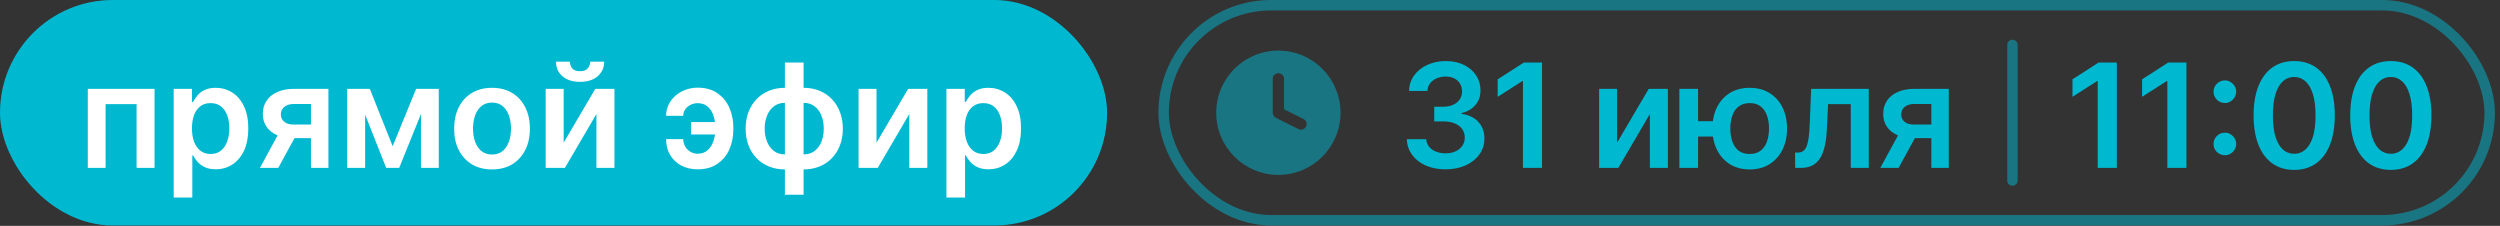
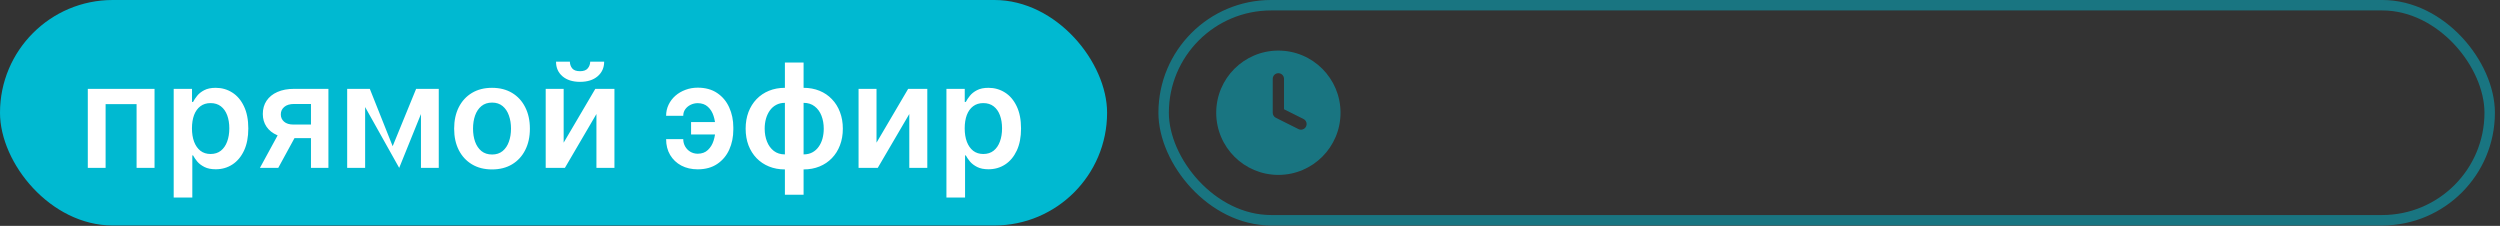
<svg xmlns="http://www.w3.org/2000/svg" width="476" height="43" viewBox="0 0 476 43" fill="none">
  <rect x="0" y="0" width="476" height="43" fill="#333333" stroke="none" />
  <rect width="210.79" height="42.93" rx="21.465" fill="#00B9D1" />
-   <path d="M16.717 31.965V16.917H29.424L29.424 31.965H26.005L26.005 19.826H20.107V31.965H16.717ZM33.071 37.608V16.917H36.559V19.405H36.764C36.947 19.039 37.205 18.651 37.538 18.239C37.872 17.821 38.322 17.465 38.89 17.171C39.459 16.871 40.184 16.721 41.065 16.721C42.228 16.721 43.276 17.018 44.21 17.612C45.151 18.2 45.895 19.072 46.444 20.228C46.999 21.378 47.277 22.788 47.277 24.46C47.277 26.113 47.006 27.517 46.464 28.673C45.922 29.829 45.183 30.711 44.249 31.318C43.315 31.926 42.257 32.229 41.075 32.229C40.213 32.229 39.498 32.086 38.93 31.798C38.361 31.511 37.904 31.165 37.558 30.76C37.218 30.348 36.954 29.96 36.764 29.594H36.617V37.608H33.071ZM36.549 24.441C36.549 25.414 36.686 26.266 36.96 26.998C37.241 27.729 37.643 28.301 38.166 28.712C38.694 29.117 39.335 29.32 40.086 29.32C40.869 29.32 41.526 29.111 42.055 28.693C42.584 28.268 42.982 27.69 43.25 26.959C43.524 26.221 43.662 25.381 43.662 24.441C43.662 23.507 43.528 22.677 43.26 21.952C42.992 21.227 42.594 20.659 42.065 20.248C41.536 19.836 40.876 19.63 40.086 19.63C39.328 19.63 38.685 19.83 38.156 20.228C37.627 20.626 37.225 21.185 36.951 21.903C36.683 22.622 36.549 23.468 36.549 24.441ZM59.209 31.965L59.209 19.797H55.996C55.18 19.797 54.553 19.986 54.115 20.365C53.678 20.744 53.462 21.214 53.468 21.776C53.462 22.338 53.668 22.801 54.086 23.167C54.504 23.533 55.101 23.716 55.879 23.716H60.326V26.302H55.879C54.677 26.302 53.638 26.113 52.763 25.734C51.888 25.355 51.215 24.82 50.745 24.127C50.275 23.435 50.039 22.625 50.039 21.698C50.039 20.731 50.278 19.892 50.755 19.18C51.238 18.461 51.924 17.906 52.812 17.514C53.707 17.116 54.768 16.917 55.996 16.917H62.531L62.531 31.965H59.209ZM49.491 31.965L53.694 24.245H57.191L52.979 31.965H49.491ZM74.762 27.84L79.23 16.917H82.091L76.007 31.965H73.528L67.581 16.917H70.412L74.762 27.84ZM69.521 16.917V31.965H66.102V16.917H69.521ZM80.151 31.965V16.917H83.54V31.965H80.151ZM93.68 32.259C92.211 32.259 90.937 31.936 89.86 31.289C88.782 30.642 87.946 29.738 87.352 28.575C86.764 27.413 86.47 26.054 86.47 24.5C86.47 22.945 86.764 21.583 87.352 20.414C87.946 19.245 88.782 18.337 89.86 17.691C90.937 17.044 92.211 16.721 93.68 16.721C95.15 16.721 96.424 17.044 97.501 17.691C98.579 18.337 99.412 19.245 99.999 20.414C100.594 21.583 100.891 22.945 100.891 24.5C100.891 26.054 100.594 27.413 99.999 28.575C99.412 29.738 98.579 30.642 97.501 31.289C96.424 31.936 95.15 32.259 93.68 32.259ZM93.7 29.418C94.497 29.418 95.163 29.199 95.699 28.761C96.234 28.317 96.633 27.723 96.894 26.978C97.162 26.234 97.296 25.404 97.296 24.49C97.296 23.569 97.162 22.736 96.894 21.991C96.633 21.24 96.234 20.643 95.699 20.199C95.163 19.755 94.497 19.532 93.7 19.532C92.884 19.532 92.204 19.755 91.662 20.199C91.127 20.643 90.725 21.24 90.457 21.991C90.196 22.736 90.065 23.569 90.065 24.49C90.065 25.404 90.196 26.234 90.457 26.978C90.725 27.723 91.127 28.317 91.662 28.761C92.204 29.199 92.884 29.418 93.7 29.418ZM107.32 27.164L113.346 16.917H116.99V31.965L113.561 31.965V21.707L107.556 31.965H103.901V16.917H107.32V27.164ZM112.376 11.744H115.031C115.031 12.887 114.616 13.814 113.786 14.526C112.963 15.232 111.847 15.584 110.436 15.584C109.038 15.584 107.925 15.232 107.095 14.526C106.272 13.814 105.864 12.887 105.87 11.744H108.506C108.506 12.214 108.65 12.635 108.937 13.008C109.231 13.373 109.73 13.556 110.436 13.556C111.128 13.556 111.621 13.373 111.915 13.008C112.216 12.642 112.369 12.22 112.376 11.744ZM132.844 19.64C132.348 19.647 131.891 19.755 131.473 19.963C131.055 20.172 130.718 20.457 130.463 20.816C130.215 21.169 130.091 21.58 130.091 22.05H126.829C126.829 21.293 126.986 20.587 127.299 19.934C127.613 19.281 128.044 18.713 128.592 18.229C129.147 17.746 129.787 17.37 130.512 17.103C131.244 16.828 132.021 16.691 132.844 16.691C134.307 16.691 135.542 17.031 136.547 17.71C137.56 18.389 138.324 19.304 138.84 20.453C139.362 21.596 139.624 22.863 139.624 24.255V24.676C139.624 26.067 139.366 27.337 138.85 28.487C138.334 29.63 137.57 30.541 136.557 31.22C135.551 31.899 134.314 32.239 132.844 32.239C131.669 32.239 130.627 32.001 129.719 31.524C128.818 31.041 128.109 30.368 127.593 29.506C127.083 28.644 126.829 27.638 126.829 26.488H130.091C130.091 26.985 130.209 27.445 130.444 27.87C130.679 28.288 131.002 28.624 131.414 28.879C131.832 29.134 132.309 29.264 132.844 29.271C133.648 29.264 134.294 29.026 134.784 28.555C135.28 28.085 135.64 27.497 135.862 26.792C136.09 26.087 136.205 25.381 136.205 24.676V24.255C136.205 23.497 136.09 22.769 135.862 22.07C135.64 21.364 135.28 20.786 134.784 20.336C134.294 19.878 133.648 19.647 132.844 19.64ZM137.312 23.245V25.597L131.58 25.597V23.245L137.312 23.245ZM149.445 37.079V11.9H153.002V37.079H149.445ZM149.445 32.259C148.341 32.259 147.332 32.073 146.418 31.7C145.504 31.328 144.713 30.799 144.047 30.113C143.387 29.427 142.875 28.611 142.509 27.664C142.15 26.71 141.97 25.655 141.97 24.5C141.97 23.343 142.15 22.289 142.509 21.335C142.875 20.381 143.387 19.562 144.047 18.876C144.713 18.184 145.504 17.651 146.418 17.279C147.332 16.907 148.341 16.721 149.445 16.721H150.2V32.259H149.445ZM149.445 29.398H149.886V19.581H149.445C148.818 19.581 148.263 19.712 147.78 19.973C147.303 20.228 146.901 20.584 146.575 21.041C146.255 21.492 146.01 22.014 145.84 22.609C145.677 23.197 145.595 23.827 145.595 24.5C145.595 25.394 145.742 26.214 146.036 26.959C146.33 27.697 146.761 28.288 147.329 28.732C147.904 29.176 148.609 29.398 149.445 29.398ZM153.002 32.259H152.247V16.721H153.002C154.105 16.721 155.114 16.907 156.029 17.279C156.943 17.651 157.73 18.184 158.39 18.876C159.056 19.562 159.569 20.381 159.928 21.335C160.294 22.289 160.477 23.343 160.477 24.5C160.477 25.655 160.294 26.71 159.928 27.664C159.569 28.611 159.056 29.427 158.39 30.113C157.73 30.799 156.943 31.328 156.029 31.7C155.114 32.073 154.105 32.259 153.002 32.259ZM153.002 29.398C153.635 29.398 154.19 29.271 154.667 29.016C155.144 28.761 155.542 28.409 155.862 27.958C156.189 27.507 156.434 26.988 156.597 26.4C156.76 25.806 156.842 25.172 156.842 24.5C156.842 23.605 156.698 22.785 156.411 22.04C156.124 21.296 155.693 20.701 155.118 20.257C154.55 19.807 153.844 19.581 153.002 19.581H152.561V29.398H153.002ZM166.889 27.164L172.914 16.917L176.559 16.917V31.965H173.13V21.707L167.124 31.965H163.47V16.917L166.889 16.917V27.164ZM180.201 37.608V16.917H183.688V19.405H183.894C184.077 19.039 184.335 18.651 184.668 18.239C185.001 17.821 185.452 17.465 186.02 17.171C186.588 16.871 187.313 16.721 188.195 16.721C189.358 16.721 190.406 17.018 191.34 17.612C192.28 18.2 193.025 19.072 193.574 20.228C194.129 21.378 194.406 22.788 194.406 24.46C194.406 26.113 194.135 27.517 193.593 28.673C193.051 29.829 192.313 30.711 191.379 31.318C190.445 31.926 189.387 32.229 188.205 32.229C187.343 32.229 186.628 32.086 186.059 31.798C185.491 31.511 185.034 31.165 184.688 30.76C184.348 30.348 184.084 29.96 183.894 29.594H183.747V37.608H180.201ZM183.679 24.441C183.679 25.414 183.816 26.266 184.09 26.998C184.371 27.729 184.773 28.301 185.295 28.712C185.824 29.117 186.464 29.32 187.215 29.32C187.999 29.32 188.656 29.111 189.185 28.693C189.714 28.268 190.112 27.69 190.38 26.959C190.654 26.221 190.791 25.381 190.791 24.441C190.791 23.507 190.657 22.677 190.39 21.952C190.122 21.227 189.723 20.659 189.194 20.248C188.665 19.836 188.006 19.63 187.215 19.63C186.458 19.63 185.814 19.83 185.285 20.228C184.756 20.626 184.355 21.185 184.08 21.903C183.813 22.622 183.679 23.468 183.679 24.441Z" fill="white" />
+   <path d="M16.717 31.965V16.917H29.424L29.424 31.965H26.005L26.005 19.826H20.107V31.965H16.717ZM33.071 37.608V16.917H36.559V19.405H36.764C36.947 19.039 37.205 18.651 37.538 18.239C37.872 17.821 38.322 17.465 38.89 17.171C39.459 16.871 40.184 16.721 41.065 16.721C42.228 16.721 43.276 17.018 44.21 17.612C45.151 18.2 45.895 19.072 46.444 20.228C46.999 21.378 47.277 22.788 47.277 24.46C47.277 26.113 47.006 27.517 46.464 28.673C45.922 29.829 45.183 30.711 44.249 31.318C43.315 31.926 42.257 32.229 41.075 32.229C40.213 32.229 39.498 32.086 38.93 31.798C38.361 31.511 37.904 31.165 37.558 30.76C37.218 30.348 36.954 29.96 36.764 29.594H36.617V37.608H33.071ZM36.549 24.441C36.549 25.414 36.686 26.266 36.96 26.998C37.241 27.729 37.643 28.301 38.166 28.712C38.694 29.117 39.335 29.32 40.086 29.32C40.869 29.32 41.526 29.111 42.055 28.693C42.584 28.268 42.982 27.69 43.25 26.959C43.524 26.221 43.662 25.381 43.662 24.441C43.662 23.507 43.528 22.677 43.26 21.952C42.992 21.227 42.594 20.659 42.065 20.248C41.536 19.836 40.876 19.63 40.086 19.63C39.328 19.63 38.685 19.83 38.156 20.228C37.627 20.626 37.225 21.185 36.951 21.903C36.683 22.622 36.549 23.468 36.549 24.441ZM59.209 31.965L59.209 19.797H55.996C55.18 19.797 54.553 19.986 54.115 20.365C53.678 20.744 53.462 21.214 53.468 21.776C53.462 22.338 53.668 22.801 54.086 23.167C54.504 23.533 55.101 23.716 55.879 23.716H60.326V26.302H55.879C54.677 26.302 53.638 26.113 52.763 25.734C51.888 25.355 51.215 24.82 50.745 24.127C50.275 23.435 50.039 22.625 50.039 21.698C50.039 20.731 50.278 19.892 50.755 19.18C51.238 18.461 51.924 17.906 52.812 17.514C53.707 17.116 54.768 16.917 55.996 16.917H62.531L62.531 31.965H59.209ZM49.491 31.965L53.694 24.245H57.191L52.979 31.965H49.491ZM74.762 27.84L79.23 16.917H82.091L76.007 31.965L67.581 16.917H70.412L74.762 27.84ZM69.521 16.917V31.965H66.102V16.917H69.521ZM80.151 31.965V16.917H83.54V31.965H80.151ZM93.68 32.259C92.211 32.259 90.937 31.936 89.86 31.289C88.782 30.642 87.946 29.738 87.352 28.575C86.764 27.413 86.47 26.054 86.47 24.5C86.47 22.945 86.764 21.583 87.352 20.414C87.946 19.245 88.782 18.337 89.86 17.691C90.937 17.044 92.211 16.721 93.68 16.721C95.15 16.721 96.424 17.044 97.501 17.691C98.579 18.337 99.412 19.245 99.999 20.414C100.594 21.583 100.891 22.945 100.891 24.5C100.891 26.054 100.594 27.413 99.999 28.575C99.412 29.738 98.579 30.642 97.501 31.289C96.424 31.936 95.15 32.259 93.68 32.259ZM93.7 29.418C94.497 29.418 95.163 29.199 95.699 28.761C96.234 28.317 96.633 27.723 96.894 26.978C97.162 26.234 97.296 25.404 97.296 24.49C97.296 23.569 97.162 22.736 96.894 21.991C96.633 21.24 96.234 20.643 95.699 20.199C95.163 19.755 94.497 19.532 93.7 19.532C92.884 19.532 92.204 19.755 91.662 20.199C91.127 20.643 90.725 21.24 90.457 21.991C90.196 22.736 90.065 23.569 90.065 24.49C90.065 25.404 90.196 26.234 90.457 26.978C90.725 27.723 91.127 28.317 91.662 28.761C92.204 29.199 92.884 29.418 93.7 29.418ZM107.32 27.164L113.346 16.917H116.99V31.965L113.561 31.965V21.707L107.556 31.965H103.901V16.917H107.32V27.164ZM112.376 11.744H115.031C115.031 12.887 114.616 13.814 113.786 14.526C112.963 15.232 111.847 15.584 110.436 15.584C109.038 15.584 107.925 15.232 107.095 14.526C106.272 13.814 105.864 12.887 105.87 11.744H108.506C108.506 12.214 108.65 12.635 108.937 13.008C109.231 13.373 109.73 13.556 110.436 13.556C111.128 13.556 111.621 13.373 111.915 13.008C112.216 12.642 112.369 12.22 112.376 11.744ZM132.844 19.64C132.348 19.647 131.891 19.755 131.473 19.963C131.055 20.172 130.718 20.457 130.463 20.816C130.215 21.169 130.091 21.58 130.091 22.05H126.829C126.829 21.293 126.986 20.587 127.299 19.934C127.613 19.281 128.044 18.713 128.592 18.229C129.147 17.746 129.787 17.37 130.512 17.103C131.244 16.828 132.021 16.691 132.844 16.691C134.307 16.691 135.542 17.031 136.547 17.71C137.56 18.389 138.324 19.304 138.84 20.453C139.362 21.596 139.624 22.863 139.624 24.255V24.676C139.624 26.067 139.366 27.337 138.85 28.487C138.334 29.63 137.57 30.541 136.557 31.22C135.551 31.899 134.314 32.239 132.844 32.239C131.669 32.239 130.627 32.001 129.719 31.524C128.818 31.041 128.109 30.368 127.593 29.506C127.083 28.644 126.829 27.638 126.829 26.488H130.091C130.091 26.985 130.209 27.445 130.444 27.87C130.679 28.288 131.002 28.624 131.414 28.879C131.832 29.134 132.309 29.264 132.844 29.271C133.648 29.264 134.294 29.026 134.784 28.555C135.28 28.085 135.64 27.497 135.862 26.792C136.09 26.087 136.205 25.381 136.205 24.676V24.255C136.205 23.497 136.09 22.769 135.862 22.07C135.64 21.364 135.28 20.786 134.784 20.336C134.294 19.878 133.648 19.647 132.844 19.64ZM137.312 23.245V25.597L131.58 25.597V23.245L137.312 23.245ZM149.445 37.079V11.9H153.002V37.079H149.445ZM149.445 32.259C148.341 32.259 147.332 32.073 146.418 31.7C145.504 31.328 144.713 30.799 144.047 30.113C143.387 29.427 142.875 28.611 142.509 27.664C142.15 26.71 141.97 25.655 141.97 24.5C141.97 23.343 142.15 22.289 142.509 21.335C142.875 20.381 143.387 19.562 144.047 18.876C144.713 18.184 145.504 17.651 146.418 17.279C147.332 16.907 148.341 16.721 149.445 16.721H150.2V32.259H149.445ZM149.445 29.398H149.886V19.581H149.445C148.818 19.581 148.263 19.712 147.78 19.973C147.303 20.228 146.901 20.584 146.575 21.041C146.255 21.492 146.01 22.014 145.84 22.609C145.677 23.197 145.595 23.827 145.595 24.5C145.595 25.394 145.742 26.214 146.036 26.959C146.33 27.697 146.761 28.288 147.329 28.732C147.904 29.176 148.609 29.398 149.445 29.398ZM153.002 32.259H152.247V16.721H153.002C154.105 16.721 155.114 16.907 156.029 17.279C156.943 17.651 157.73 18.184 158.39 18.876C159.056 19.562 159.569 20.381 159.928 21.335C160.294 22.289 160.477 23.343 160.477 24.5C160.477 25.655 160.294 26.71 159.928 27.664C159.569 28.611 159.056 29.427 158.39 30.113C157.73 30.799 156.943 31.328 156.029 31.7C155.114 32.073 154.105 32.259 153.002 32.259ZM153.002 29.398C153.635 29.398 154.19 29.271 154.667 29.016C155.144 28.761 155.542 28.409 155.862 27.958C156.189 27.507 156.434 26.988 156.597 26.4C156.76 25.806 156.842 25.172 156.842 24.5C156.842 23.605 156.698 22.785 156.411 22.04C156.124 21.296 155.693 20.701 155.118 20.257C154.55 19.807 153.844 19.581 153.002 19.581H152.561V29.398H153.002ZM166.889 27.164L172.914 16.917L176.559 16.917V31.965H173.13V21.707L167.124 31.965H163.47V16.917L166.889 16.917V27.164ZM180.201 37.608V16.917H183.688V19.405H183.894C184.077 19.039 184.335 18.651 184.668 18.239C185.001 17.821 185.452 17.465 186.02 17.171C186.588 16.871 187.313 16.721 188.195 16.721C189.358 16.721 190.406 17.018 191.34 17.612C192.28 18.2 193.025 19.072 193.574 20.228C194.129 21.378 194.406 22.788 194.406 24.46C194.406 26.113 194.135 27.517 193.593 28.673C193.051 29.829 192.313 30.711 191.379 31.318C190.445 31.926 189.387 32.229 188.205 32.229C187.343 32.229 186.628 32.086 186.059 31.798C185.491 31.511 185.034 31.165 184.688 30.76C184.348 30.348 184.084 29.96 183.894 29.594H183.747V37.608H180.201ZM183.679 24.441C183.679 25.414 183.816 26.266 184.09 26.998C184.371 27.729 184.773 28.301 185.295 28.712C185.824 29.117 186.464 29.32 187.215 29.32C187.999 29.32 188.656 29.111 189.185 28.693C189.714 28.268 190.112 27.69 190.38 26.959C190.654 26.221 190.791 25.381 190.791 24.441C190.791 23.507 190.657 22.677 190.39 21.952C190.122 21.227 189.723 20.659 189.194 20.248C188.665 19.836 188.006 19.63 187.215 19.63C186.458 19.63 185.814 19.83 185.285 20.228C184.756 20.626 184.355 21.185 184.08 21.903C183.813 22.622 183.679 23.468 183.679 24.441Z" fill="white" />
  <rect x="221.556" y="0.993" width="252.481" height="40.944" rx="20.472" stroke="#00B9D1" stroke-opacity="0.5" stroke-width="1.986" />
  <path fill-rule="evenodd" clip-rule="evenodd" d="M231.569 21.466C231.569 14.931 236.867 9.633 243.402 9.633C249.937 9.633 255.235 14.931 255.235 21.466C255.235 28.001 249.937 33.299 243.402 33.299C236.867 33.299 231.569 28.001 231.569 21.466ZM244.478 15.011C244.478 14.417 243.996 13.936 243.402 13.936C242.808 13.936 242.326 14.417 242.326 15.011V21.466C242.326 21.873 242.557 22.246 242.921 22.428L247.224 24.579C247.755 24.845 248.402 24.63 248.667 24.098C248.933 23.567 248.718 22.921 248.186 22.655L244.478 20.801V15.011Z" fill="#00B9D1" fill-opacity="0.5" />
-   <path d="M275.224 32.239C273.813 32.239 272.559 31.998 271.462 31.514C270.371 31.031 269.509 30.358 268.876 29.496C268.242 28.634 267.906 27.638 267.867 26.508H271.55C271.583 27.05 271.763 27.524 272.089 27.929C272.416 28.327 272.85 28.637 273.392 28.859C273.934 29.081 274.542 29.192 275.214 29.192C275.933 29.192 276.57 29.068 277.125 28.82C277.68 28.565 278.114 28.213 278.428 27.762C278.741 27.311 278.895 26.792 278.888 26.204C278.895 25.597 278.738 25.061 278.418 24.598C278.098 24.134 277.634 23.771 277.027 23.51C276.426 23.249 275.701 23.118 274.852 23.118H273.079V20.316H274.852C275.551 20.316 276.161 20.195 276.684 19.954C277.213 19.712 277.628 19.372 277.928 18.935C278.229 18.491 278.376 17.978 278.369 17.397C278.376 16.828 278.248 16.335 277.987 15.917C277.732 15.493 277.37 15.163 276.899 14.928C276.436 14.693 275.89 14.575 275.263 14.575C274.649 14.575 274.081 14.686 273.559 14.908C273.036 15.13 272.615 15.447 272.295 15.859C271.975 16.264 271.805 16.747 271.785 17.308H268.288C268.314 16.185 268.637 15.199 269.258 14.35C269.885 13.494 270.721 12.828 271.766 12.351C272.811 11.868 273.983 11.626 275.283 11.626C276.622 11.626 277.784 11.878 278.771 12.381C279.763 12.877 280.531 13.546 281.073 14.389C281.615 15.232 281.886 16.162 281.886 17.181C281.893 18.311 281.56 19.258 280.887 20.022C280.221 20.787 279.345 21.286 278.261 21.521V21.678C279.672 21.874 280.753 22.396 281.504 23.246C282.262 24.088 282.637 25.136 282.631 26.39C282.631 27.514 282.311 28.52 281.671 29.408C281.037 30.29 280.162 30.982 279.045 31.485C277.935 31.988 276.661 32.239 275.224 32.239ZM293.603 11.901V31.965H289.968V15.437H289.85L285.158 18.435V15.104L290.144 11.901H293.603ZM307.895 27.164L313.92 16.917H317.565V31.965H314.136V21.707L308.13 31.965H304.476V16.917H307.895V27.164ZM328.601 23.079V25.998L320.498 25.998V23.079L328.601 23.079ZM323.31 16.917V31.965L319.754 31.965V16.917H323.31ZM333.146 32.259C331.696 32.259 330.439 31.929 329.375 31.269C328.317 30.61 327.497 29.695 326.916 28.526C326.334 27.357 326.044 26.005 326.044 24.47C326.044 22.935 326.334 21.587 326.916 20.424C327.497 19.261 328.317 18.354 329.375 17.7C330.439 17.047 331.696 16.721 333.146 16.721C334.59 16.721 335.841 17.047 336.899 17.7C337.963 18.354 338.786 19.261 339.368 20.424C339.955 21.587 340.249 22.935 340.249 24.47C340.249 26.005 339.955 27.357 339.368 28.526C338.786 29.695 337.963 30.61 336.899 31.269C335.841 31.929 334.59 32.259 333.146 32.259ZM333.146 29.32C334.002 29.32 334.701 29.104 335.243 28.673C335.785 28.242 336.184 27.661 336.438 26.929C336.693 26.198 336.82 25.378 336.82 24.47C336.82 23.562 336.693 22.743 336.438 22.011C336.184 21.28 335.785 20.702 335.243 20.277C334.701 19.846 334.002 19.63 333.146 19.63C332.284 19.63 331.579 19.846 331.03 20.277C330.488 20.702 330.09 21.28 329.835 22.011C329.58 22.743 329.453 23.562 329.453 24.47C329.453 25.385 329.58 26.207 329.835 26.939C330.09 27.671 330.488 28.252 331.03 28.683C331.579 29.108 332.284 29.32 333.146 29.32ZM341.804 31.965L341.784 29.045H342.304C342.695 29.045 343.025 28.957 343.293 28.781C343.561 28.605 343.783 28.311 343.959 27.899C344.136 27.481 344.273 26.919 344.371 26.214C344.469 25.509 344.537 24.63 344.576 23.579L344.841 16.917H355.814V31.965H352.385V19.826H348.064L347.829 24.676C347.77 25.93 347.63 27.017 347.408 27.938C347.192 28.853 346.885 29.607 346.487 30.201C346.095 30.796 345.602 31.24 345.008 31.534C344.413 31.821 343.711 31.965 342.901 31.965H341.804ZM367.729 31.965V19.797H364.515C363.699 19.797 363.072 19.986 362.634 20.365C362.197 20.744 361.981 21.214 361.988 21.776C361.981 22.338 362.187 22.801 362.605 23.167C363.023 23.533 363.62 23.716 364.398 23.716L368.846 23.716V26.302L364.398 26.302C363.196 26.302 362.157 26.113 361.282 25.734C360.407 25.355 359.734 24.82 359.264 24.127C358.794 23.435 358.559 22.625 358.559 21.698C358.559 20.731 358.797 19.892 359.274 19.18C359.757 18.461 360.443 17.906 361.331 17.514C362.226 17.116 363.287 16.917 364.515 16.917H371.05V31.965H367.729ZM358.01 31.965L362.213 24.245L365.71 24.245L361.498 31.965H358.01Z" fill="#00B9D1" />
-   <path d="M383.17 8.556L383.17 34.374" stroke="#00B9D1" stroke-opacity="0.5" stroke-width="1.986" stroke-linecap="round" />
-   <path d="M403.044 11.901V31.965H399.409V15.437H399.292L394.599 18.435V15.104L399.586 11.901L403.044 11.901ZM416.299 11.901V31.965H412.665V15.437H412.547L407.854 18.435V15.104L412.841 11.901H416.299ZM423.618 29.555C423.023 29.555 422.514 29.346 422.089 28.928C421.665 28.503 421.456 27.994 421.462 27.399C421.456 26.812 421.665 26.309 422.089 25.891C422.514 25.473 423.023 25.264 423.618 25.264C424.192 25.264 424.692 25.473 425.117 25.891C425.548 26.309 425.766 26.812 425.773 27.399C425.766 27.798 425.662 28.16 425.46 28.487C425.264 28.814 425.002 29.075 424.676 29.271C424.356 29.46 424.003 29.555 423.618 29.555ZM423.618 19.611C423.023 19.611 422.514 19.402 422.089 18.984C421.665 18.559 421.456 18.05 421.462 17.456C421.456 16.868 421.665 16.365 422.089 15.947C422.514 15.522 423.023 15.31 423.618 15.31C424.192 15.31 424.692 15.522 425.117 15.947C425.548 16.365 425.766 16.868 425.773 17.456C425.766 17.847 425.662 18.207 425.46 18.533C425.264 18.86 425.002 19.121 424.676 19.317C424.356 19.513 424.003 19.611 423.618 19.611ZM436.812 32.347C435.199 32.347 433.814 31.939 432.658 31.122C431.508 30.299 430.623 29.114 430.003 27.566C429.389 26.012 429.082 24.14 429.082 21.952C429.089 19.764 429.399 17.903 430.013 16.368C430.633 14.827 431.518 13.651 432.668 12.841C433.824 12.031 435.205 11.626 436.812 11.626C438.419 11.626 439.8 12.031 440.956 12.841C442.112 13.651 442.997 14.827 443.611 16.368C444.231 17.909 444.542 19.771 444.542 21.952C444.542 24.147 444.231 26.021 443.611 27.576C442.997 29.124 442.112 30.306 440.956 31.122C439.806 31.939 438.425 32.347 436.812 32.347ZM436.812 29.28C438.066 29.28 439.055 28.663 439.78 27.429C440.512 26.188 440.878 24.362 440.878 21.952C440.878 20.359 440.711 19.02 440.378 17.936C440.045 16.851 439.575 16.035 438.967 15.486C438.36 14.931 437.641 14.653 436.812 14.653C435.564 14.653 434.578 15.274 433.853 16.515C433.128 17.749 432.762 19.562 432.756 21.952C432.749 23.552 432.909 24.898 433.236 25.989C433.569 27.079 434.039 27.902 434.647 28.458C435.254 29.006 435.976 29.28 436.812 29.28ZM455.213 32.347C453.6 32.347 452.215 31.939 451.059 31.122C449.91 30.299 449.025 29.114 448.404 27.566C447.79 26.012 447.483 24.14 447.483 21.952C447.49 19.764 447.8 17.903 448.414 16.368C449.034 14.827 449.919 13.651 451.069 12.841C452.225 12.031 453.606 11.626 455.213 11.626C456.82 11.626 458.201 12.031 459.357 12.841C460.513 13.651 461.398 14.827 462.012 16.368C462.633 17.909 462.943 19.771 462.943 21.952C462.943 24.147 462.633 26.021 462.012 27.576C461.398 29.124 460.513 30.306 459.357 31.122C458.208 31.939 456.826 32.347 455.213 32.347ZM455.213 29.28C456.467 29.28 457.457 28.663 458.182 27.429C458.913 26.188 459.279 24.362 459.279 21.952C459.279 20.359 459.112 19.02 458.779 17.936C458.446 16.851 457.976 16.035 457.369 15.486C456.761 14.931 456.043 14.653 455.213 14.653C453.966 14.653 452.979 15.274 452.254 16.515C451.529 17.749 451.164 19.562 451.157 21.952C451.151 23.552 451.311 24.898 451.637 25.989C451.97 27.079 452.441 27.902 453.048 28.458C453.655 29.006 454.377 29.28 455.213 29.28Z" fill="#00B9D1" />
</svg>